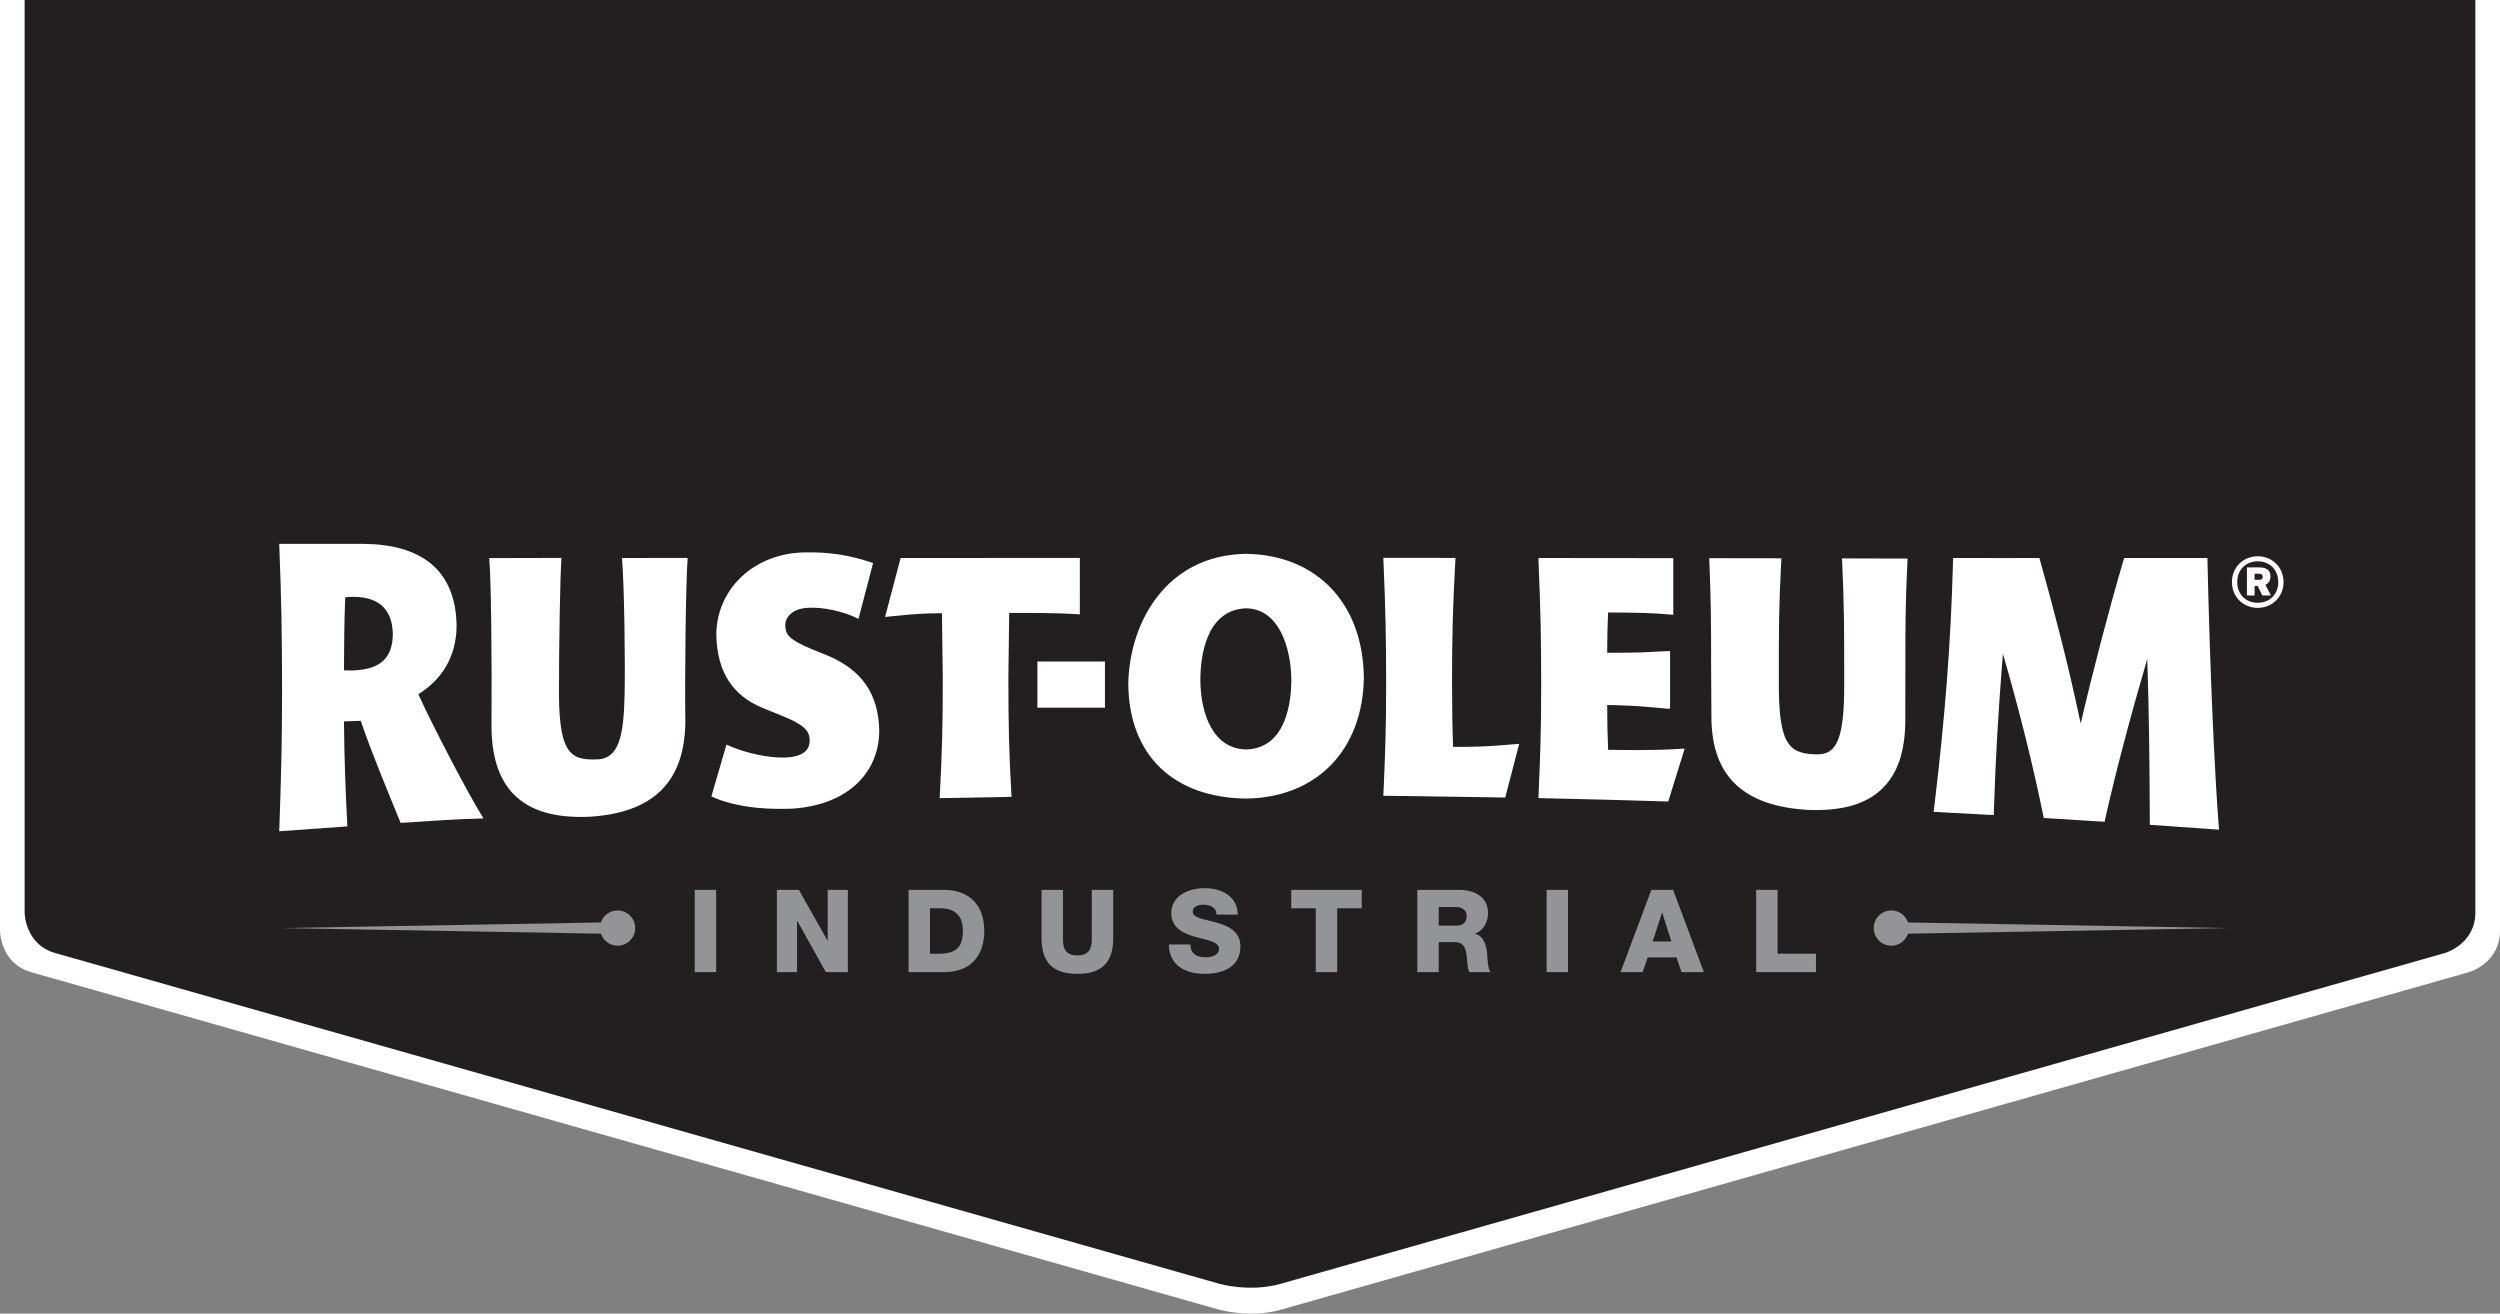
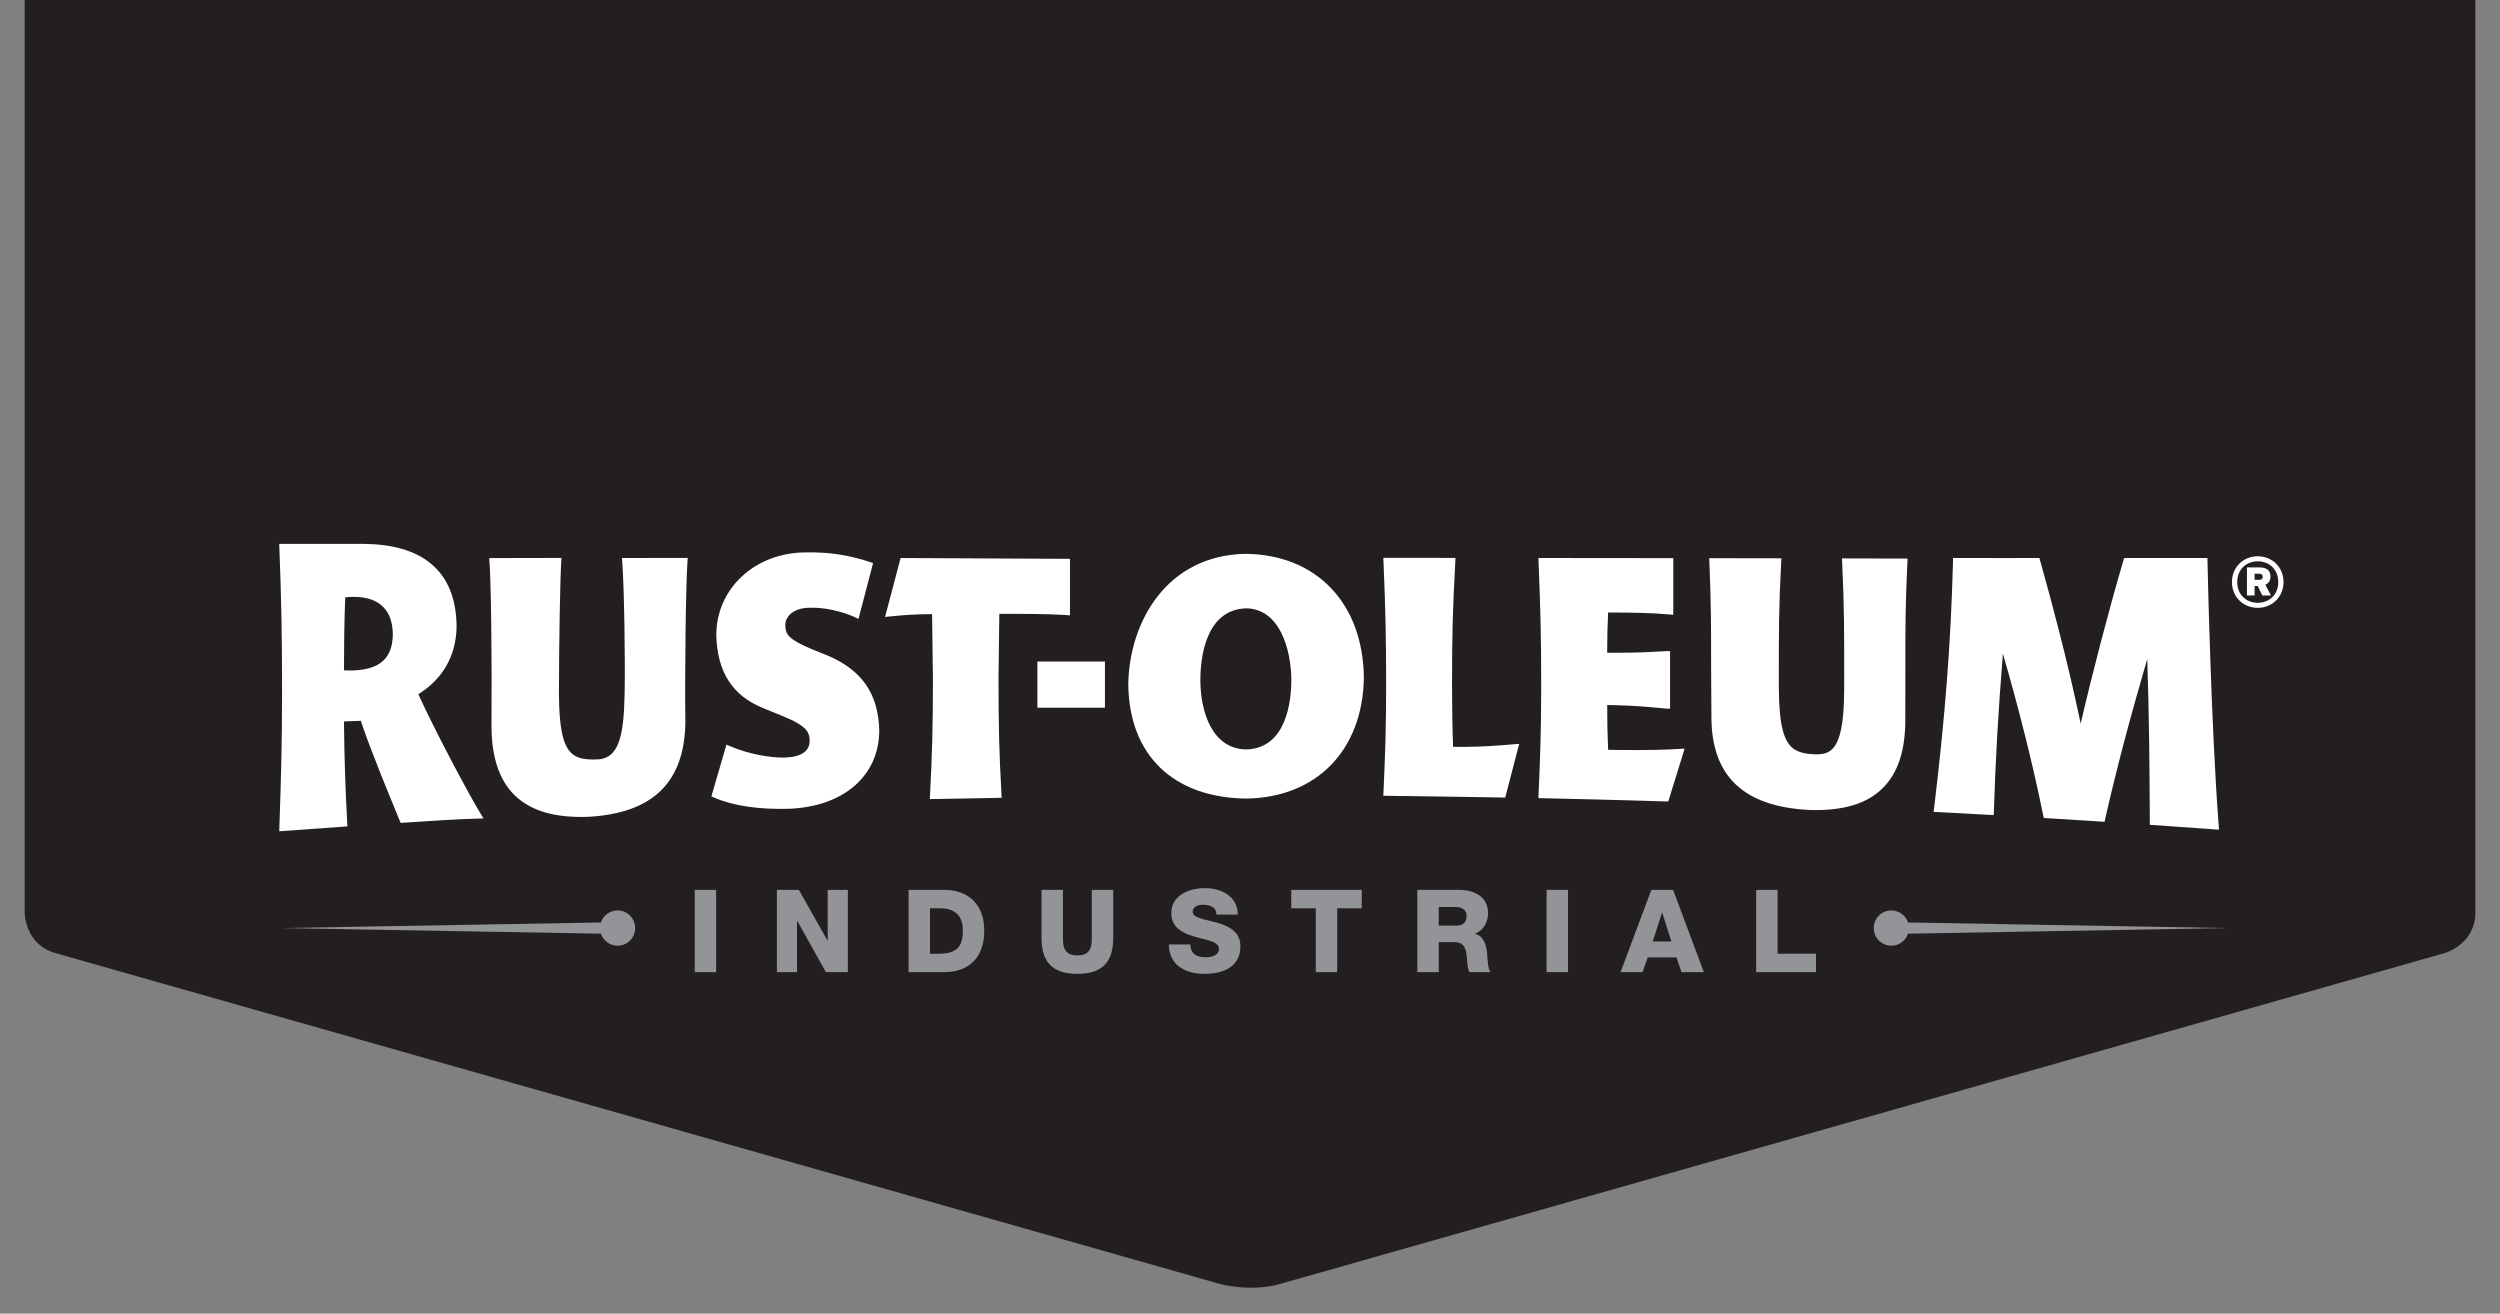
<svg xmlns="http://www.w3.org/2000/svg" version="1.1" id="Layer_1" x="0px" y="0px" width="409.019px" height="214.911px" viewBox="19.999 -23.266 409.019 214.911" enable-background="new 19.999 -23.266 409.019 214.911" xml:space="preserve">
  <rect x="19.999" y="-23.266" width="409.019" height="214.911" fill="#808080" stroke="none" />
-   <path fill="#FFFFFF" d="M429.018,129.023V-23.266H19.999v152.289c0,0,0,5.307,5.102,6.767l194.306,55.207c0,0,5.102,1.46,10.204,0  l194.306-55.207C423.917,135.79,429.018,134.33,429.018,129.023" />
  <path fill="#231F20" d="M424.989,126.024V-23.265H24.03v149.289c0,0,0,5.202,5.001,6.634l190.477,54.119c0,0,5.001,1.431,10.002,0  l190.477-54.119C419.987,132.658,424.989,131.226,424.989,126.024" />
  <path fill="#FFFFFF" d="M392.739,71.962c0,2.036-1.435,3.392-3.356,3.392s-3.358-1.356-3.358-3.392c0-2.033,1.437-3.393,3.358-3.393  S392.739,69.929,392.739,71.962 M393.602,71.962c0-2.396-1.824-4.218-4.22-4.218c-2.399,0-4.222,1.822-4.222,4.218  c0,2.399,1.822,4.222,4.222,4.222C391.778,76.184,393.602,74.362,393.602,71.962 M391.542,74.155l-0.91-1.745  c0.505-0.238,0.83-0.654,0.83-1.347c0-1.087-0.712-1.496-1.791-1.496h-2.057v4.588h1.251v-1.547h0.518l0.747,1.547H391.542z   M390.202,71.097c0,0.329-0.167,0.502-0.589,0.502h-0.748v-0.993h0.776C390.035,70.606,390.202,70.805,390.202,71.097" />
  <path fill="#FFFFFF" d="M77.804,74.383c4.48-0.001,6.411,2.371,6.464,6.097c-0.039,3.835-1.96,5.797-6.569,5.946  c-0.409,0.01-0.854,0.022-1.424-0.03c0-3.274,0.051-8.079,0.204-11.935C76.944,74.394,77.39,74.386,77.804,74.383 M76.276,94.761  c0.926-0.036,1.815-0.066,2.749-0.095c1.693,5.026,4.337,11.375,6.522,16.7c4.591-0.292,8.804-0.618,13.553-0.734  c-2.618-4.162-8.676-15.878-10.656-20.322c3.745-2.335,6.2-6.01,6.258-11.108c-0.1-9.44-6.049-13.387-15.112-13.484H65.684  c0.36,9.56,0.459,14.518,0.463,24.065c-0.004,8.777-0.15,14.002-0.463,22.951c3.763-0.276,7.376-0.534,11.153-0.796  C76.524,106.192,76.334,100.946,76.276,94.761" />
  <path fill="#FFFFFF" d="M132.509,68.013h-0.217l-10.528,0.014l0.016,0.227c0.371,4.84,0.516,16.989,0.41,22.052  c-0.142,6.961-0.941,10.726-4.757,10.68c-2.037,0.054-3.205-0.271-4.042-1.123c-1.332-1.357-1.913-4.215-1.944-9.561  c0-8.359,0.202-19.494,0.401-22.061l0.018-0.229l-4.159,0.012l-7.671,0.016l0.02,0.229c0.279,3.279,0.436,15.362,0.358,27.512  c0.042,4.862,1.281,8.547,3.678,10.954c2.652,2.664,6.654,3.85,12.238,3.631c10.508-0.608,15.675-5.666,15.801-15.465  c-0.111-7.136,0.057-22.4,0.362-26.662L132.509,68.013z" />
  <path fill="#FFFFFF" d="M155.343,83.961c-0.005-0.002-2.428-0.973-2.428-0.973c-3.983-1.676-4.394-2.454-4.437-3.953  c0.003-1.644,1.58-2.822,3.836-2.861c2.308-0.144,5.637,0.574,7.924,1.709l0.219,0.106l2.386-9.132l-0.186-0.062  c-3.646-1.249-7.027-1.769-10.963-1.685c-8.22,0.096-14.457,5.894-14.503,13.483c0.129,6.04,2.629,9.959,7.647,11.986l3.045,1.244  c4.202,1.658,4.559,2.782,4.587,4.077c-0.005,1.757-1.392,2.694-4.123,2.781c-2.596,0.054-6.169-0.693-8.889-1.861  c-0.004-0.001-0.223-0.094-0.223-0.094l-0.382-0.171l-0.064,0.227l-2.401,8.245l0.399,0.18l0.103,0.043  c3.095,1.336,7.352,1.958,12.308,1.803c8.869-0.389,14.62-5.409,14.655-12.789C163.717,90.249,161.012,86.342,155.343,83.961" />
  <path fill="#FFFFFF" d="M268.567,98.434l-0.015,0.001v-0.001l-0.279,0.022l-0.597,0.044c-0.002,0-0.707,0.059-0.707,0.059  c-0.638,0.052-1.214,0.097-1.763,0.14c-2.167,0.157-4.216,0.248-7.467,0.234c-0.118-3.086-0.176-6.31-0.176-10.132  c0-8.232,0.11-12.358,0.529-20.077c0-0.002,0.023-0.487,0.023-0.487l0.012-0.225l-11.807-0.002l0.011,0.21l0.016,0.38l0.006,0.119  c0.334,8.003,0.427,12.308,0.429,20.029c0,7.035-0.137,10.919-0.429,17.533c0-0.004-0.01,0.205-0.01,0.205l-0.024,0.438l0.212,0.004  l16.72,0.24l3.014,0.055l2.211-8.497L268.567,98.434z" />
  <path fill="#FFFFFF" d="M295.335,99.242h-0.021l0.005-0.021l-0.899,0.059c-0.526,0.03-1.036,0.059-1.539,0.079  c-2.769,0.104-5.795,0.116-9.78,0.05c-0.104-2.311-0.153-4.534-0.153-7.329c0.261,0.003,0.511,0.009,0.757,0.014  c0.111,0.001,0.215,0.004,0.321,0.006c0.12,0.004,0.242,0.007,0.356,0.011c3.023,0.075,4.659,0.227,7.118,0.454l0.73,0.067  l0.65,0.058v-0.03l0.357,0.03l-0.004-0.229v-9.205l-0.357,0.017v-0.017l-0.626,0.032c-2.649,0.145-4.248,0.228-7.083,0.238  c-0.676,0.003-1.408,0-2.221-0.004c0.002-2.5,0.049-4.503,0.153-6.582c4.358,0.024,7.012,0.052,10.014,0.323l0.647,0.068  l0.002-0.233v-9.048h-0.601c-0.005,0-21.459-0.022-21.459-0.022l0.005,0.211l0.014,0.505c0.333,8.06,0.426,12.397,0.428,20.177  c-0.002,7.248-0.138,11.148-0.428,17.748c0-0.015-0.012,0.35-0.012,0.35l-0.004,0.292l0.196,0.004  c6.877,0.15,13.606,0.326,20.581,0.54l0.152,0.004l0.002-0.009c0.051,0.005,0.103,0.005,0.153,0.005l0.151,0.004l2.68-8.633  L295.335,99.242z" />
  <path fill="#FFFFFF" d="M321.35,68.095l0.031,0.511l0.016,0.22c0.332,7.177,0.33,11.388,0.325,18.364l-0.002,2.419  c-0.016,5.249-0.616,8.308-1.897,9.622c-0.653,0.673-1.493,0.949-2.803,0.923c-1.422-0.052-2.57-0.257-3.475-0.84  c-1.661-1.132-2.475-3.763-2.514-9.92v-2.302c-0.004-6.945-0.008-11.141,0.38-18.294l0.04-0.717l-0.212-0.004l-11.6-0.019  l0.007,0.217l0.002,0.115l0.021,0.392c0.273,6.441,0.278,11.024,0.278,15.455v0.926l0.026,4.605l0.026,4.453  c0.083,9.537,5.29,14.45,15.904,15.023c5.563,0.202,9.543-0.976,12.165-3.61c2.394-2.398,3.587-5.919,3.651-10.761  c0-0.009,0.005-4.686,0.005-4.686l0.006-4.596v-0.954c-0.002-4.653-0.002-9.043,0.326-15.793l0.004-0.117l0.04-0.607L321.35,68.095z  " />
  <path fill="#FFFFFF" d="M383.05,112.479l-0.037-0.454l-0.029-0.355v0.008c-1.222-16.231-1.771-40.713-1.825-43.236V68.24h-0.005  v-0.007l-0.002-0.211h-13.605l-0.05,0.134c0,0.006-0.004,0.024-0.013,0.048h-0.021l-0.104,0.367l-0.027,0.108  c-2.317,7.873-4.996,18.134-6.916,26.439c-0.071-0.326-0.143-0.655-0.215-0.992c-2.016-9.499-4.242-17.853-6.367-25.479  c0-0.003-0.029-0.107-0.064-0.219c-0.042-0.163-0.067-0.257-0.071-0.263l-0.047-0.144l-0.143,0.001c-0.094,0-9.452,0.039-13.779,0  l-0.198-0.002v0.213l-0.01,0.565c-0.365,13.248-1.257,24.841-3.073,40.027c0.004-0.008-0.065,0.511-0.065,0.511l-0.03,0.228  l0.22,0.008l9.61,0.514l0.027-0.532l0.002-0.124c0.269-8.465,0.715-16.24,1.475-25.757c2.678,9.24,4.842,17.886,6.58,26.365  c0-0.012,0.084,0.382,0.084,0.382l0.032,0.154l0.148-0.004l9.799,0.611l0.054-0.269l0.051-0.236c1.7-7.567,3.95-16.136,6.87-26.14  c0.313,9.215,0.38,17.784,0.418,26.452v0.686L383.05,112.479z" />
-   <path fill="#FFFFFF" d="M167.344,68.03l-2.542,9.64l0.917-0.093l1.614-0.153c2.319-0.223,3.519-0.337,6.776-0.368  c0.004,0.381,0.052,4.034,0.052,4.034l0.084,6.493c-0.001,7.943-0.103,12.046-0.477,19.075c0.002-0.012-0.022,0.446-0.022,0.446  l-0.012,0.226l0.215-0.016l11.547-0.21l-0.024-0.395l-0.013-0.248c-0.375-6.769-0.48-10.842-0.482-18.951  c0,0,0.113-9.066,0.132-10.495c3.601-0.01,8.004-0.01,10.926,0.194c-0.004,0,0.304,0.023,0.304,0.023l0.329,0.021l0.002-9.241  L167.344,68.03z" />
+   <path fill="#FFFFFF" d="M167.344,68.03l-2.542,9.64l0.917-0.093c2.319-0.223,3.519-0.337,6.776-0.368  c0.004,0.381,0.052,4.034,0.052,4.034l0.084,6.493c-0.001,7.943-0.103,12.046-0.477,19.075c0.002-0.012-0.022,0.446-0.022,0.446  l-0.012,0.226l0.215-0.016l11.547-0.21l-0.024-0.395l-0.013-0.248c-0.375-6.769-0.48-10.842-0.482-18.951  c0,0,0.113-9.066,0.132-10.495c3.601-0.01,8.004-0.01,10.926,0.194c-0.004,0,0.304,0.023,0.304,0.023l0.329,0.021l0.002-9.241  L167.344,68.03z" />
  <path fill="#FFFFFF" d="M223.901,67.344h-0.003h-0.002c-13.037,0.173-19.144,11.18-19.301,21.333  c0.119,11.576,7.332,18.568,19.301,18.709c11.503-0.157,19.054-7.91,19.241-19.748C243.017,75.494,235.467,67.53,223.901,67.344   M231.277,88.039c-0.021,3.341-0.774,11.137-7.385,11.309c-5.459-0.078-7.462-5.885-7.507-11.294  c0.002-3.478,0.744-11.59,7.513-11.794C229.25,76.355,231.226,82.664,231.277,88.039" />
  <rect x="189.725" y="84.965" fill="#FFFFFF" width="11.049" height="7.553" />
  <path fill="#929497" d="M261.344,129.523v-0.038c1.413-0.546,2.11-1.922,2.11-3.375c0-2.714-2.336-3.787-4.711-3.787h-6.862v13.458  h3.504v-4.902h2.66c1.641,0,1.867,1.396,1.961,2.753c0.038,0.377,0.094,1.696,0.396,2.149h3.467c-0.472-0.49-0.528-2.47-0.566-3.035  C263.19,131.464,262.776,129.862,261.344,129.523 M258.328,128.167h-2.943v-3.038h2.792c0.981,0,1.773,0.453,1.773,1.453  C259.95,127.601,259.384,128.167,258.328,128.167" />
  <polygon fill="#929497" points="231.257,125.337 235.273,125.337 235.273,135.781 238.777,135.781 238.777,125.337 242.792,125.337   242.792,122.323 231.257,122.323 " />
  <rect x="273.033" y="122.323" fill="#929497" width="3.504" height="13.458" />
  <path fill="#929497" d="M219.041,127.675c-1.962-0.547-3.904-0.734-3.904-1.771c0-0.888,0.943-1.152,1.697-1.152  c1.075,0,2.226,0.396,2.169,1.622h3.505c-0.019-3.034-2.713-4.334-5.391-4.334c-2.527,0-5.484,1.149-5.484,4.089  c0,2.471,2.015,3.338,3.937,3.886c1.943,0.546,3.867,0.772,3.867,1.961c0,0.999-1.094,1.376-2.15,1.376  c-1.49,0-2.471-0.51-2.546-2.094h-3.504c0.019,3.449,2.75,4.807,5.842,4.807c2.961,0,5.862-1.093,5.862-4.504  C222.941,129.127,220.982,128.222,219.041,127.675" />
  <polygon fill="#929497" points="310.828,122.323 307.324,122.323 307.324,135.781 317.106,135.781 317.106,132.767 310.828,132.767   " />
  <path fill="#929497" d="M290.168,122.323l-5.032,13.458h3.601l0.848-2.413h4.693l0.83,2.413h3.655l-5.031-13.458H290.168z   M290.393,130.769l1.527-4.713h0.038l1.489,4.713H290.393z" />
  <rect x="133.661" y="122.323" fill="#929497" width="3.504" height="13.458" />
  <polygon fill="#929497" points="155.416,130.616 155.379,130.616 150.701,122.323 147.103,122.323 147.103,135.781 150.399,135.781   150.399,127.393 150.437,127.393 155.115,135.781 158.713,135.781 158.713,122.323 155.416,122.323 " />
  <path fill="#929497" d="M198.625,130.429c0,1.734-0.642,2.62-2.358,2.62c-1.716,0-2.358-0.886-2.358-2.62v-8.106h-3.504v7.899  c0,3.9,1.79,5.842,5.862,5.842c4.072,0,5.862-1.941,5.862-5.842v-7.899h-3.504V130.429z" />
  <path fill="#929497" d="M174.437,122.323h-5.787v13.458h5.787c4.091,0,6.597-2.374,6.597-6.785  C181.034,124.829,178.566,122.323,174.437,122.323 M173.814,132.767h-1.66v-7.431h1.66c2.395,0,3.716,1.188,3.716,3.64  C177.53,131.673,176.474,132.71,173.814,132.767" />
  <path fill="#929497" d="M121.035,125.688c-1.27,0-2.336,0.826-2.722,1.967l-52.241,0.918l52.241,0.919  c0.386,1.14,1.452,1.968,2.722,1.968c1.593,0,2.885-1.292,2.885-2.887C123.92,126.979,122.628,125.688,121.035,125.688" />
  <path fill="#929497" d="M384.405,128.573l-52.242-0.918c-0.385-1.141-1.451-1.967-2.722-1.967c-1.593,0-2.885,1.291-2.885,2.885  s1.292,2.886,2.885,2.886c1.271,0,2.337-0.827,2.723-1.967L384.405,128.573z" />
</svg>